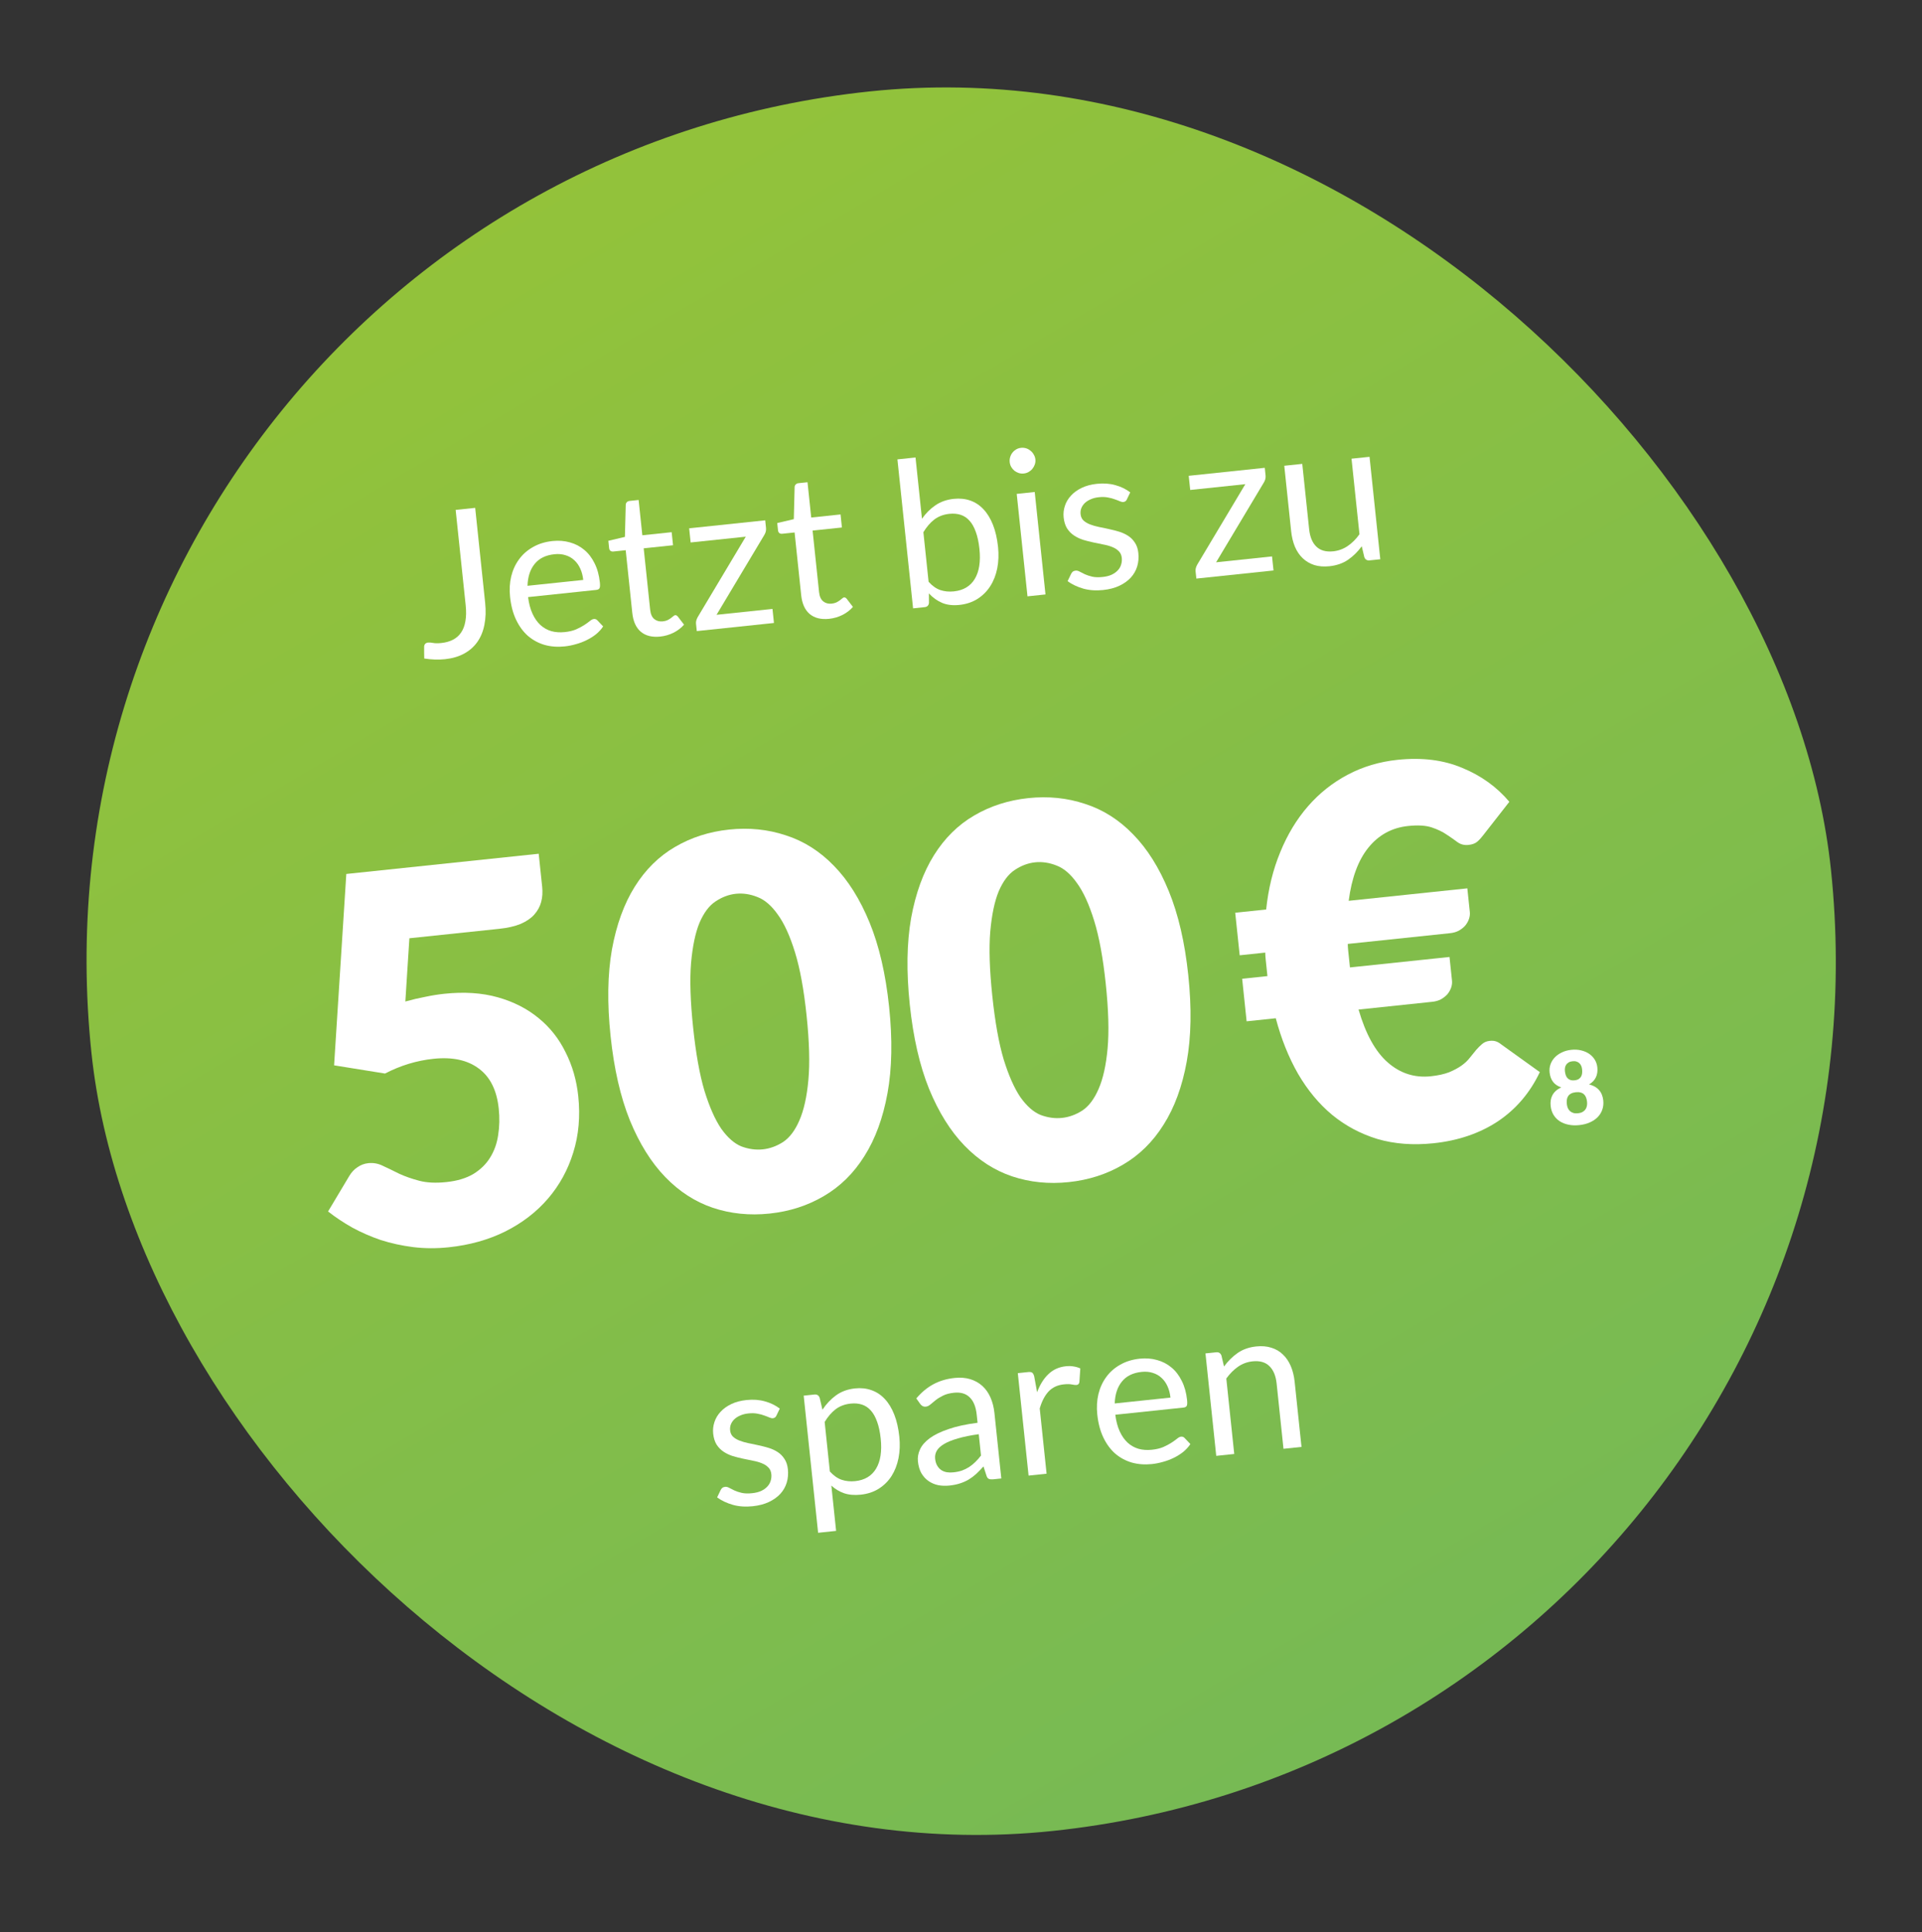
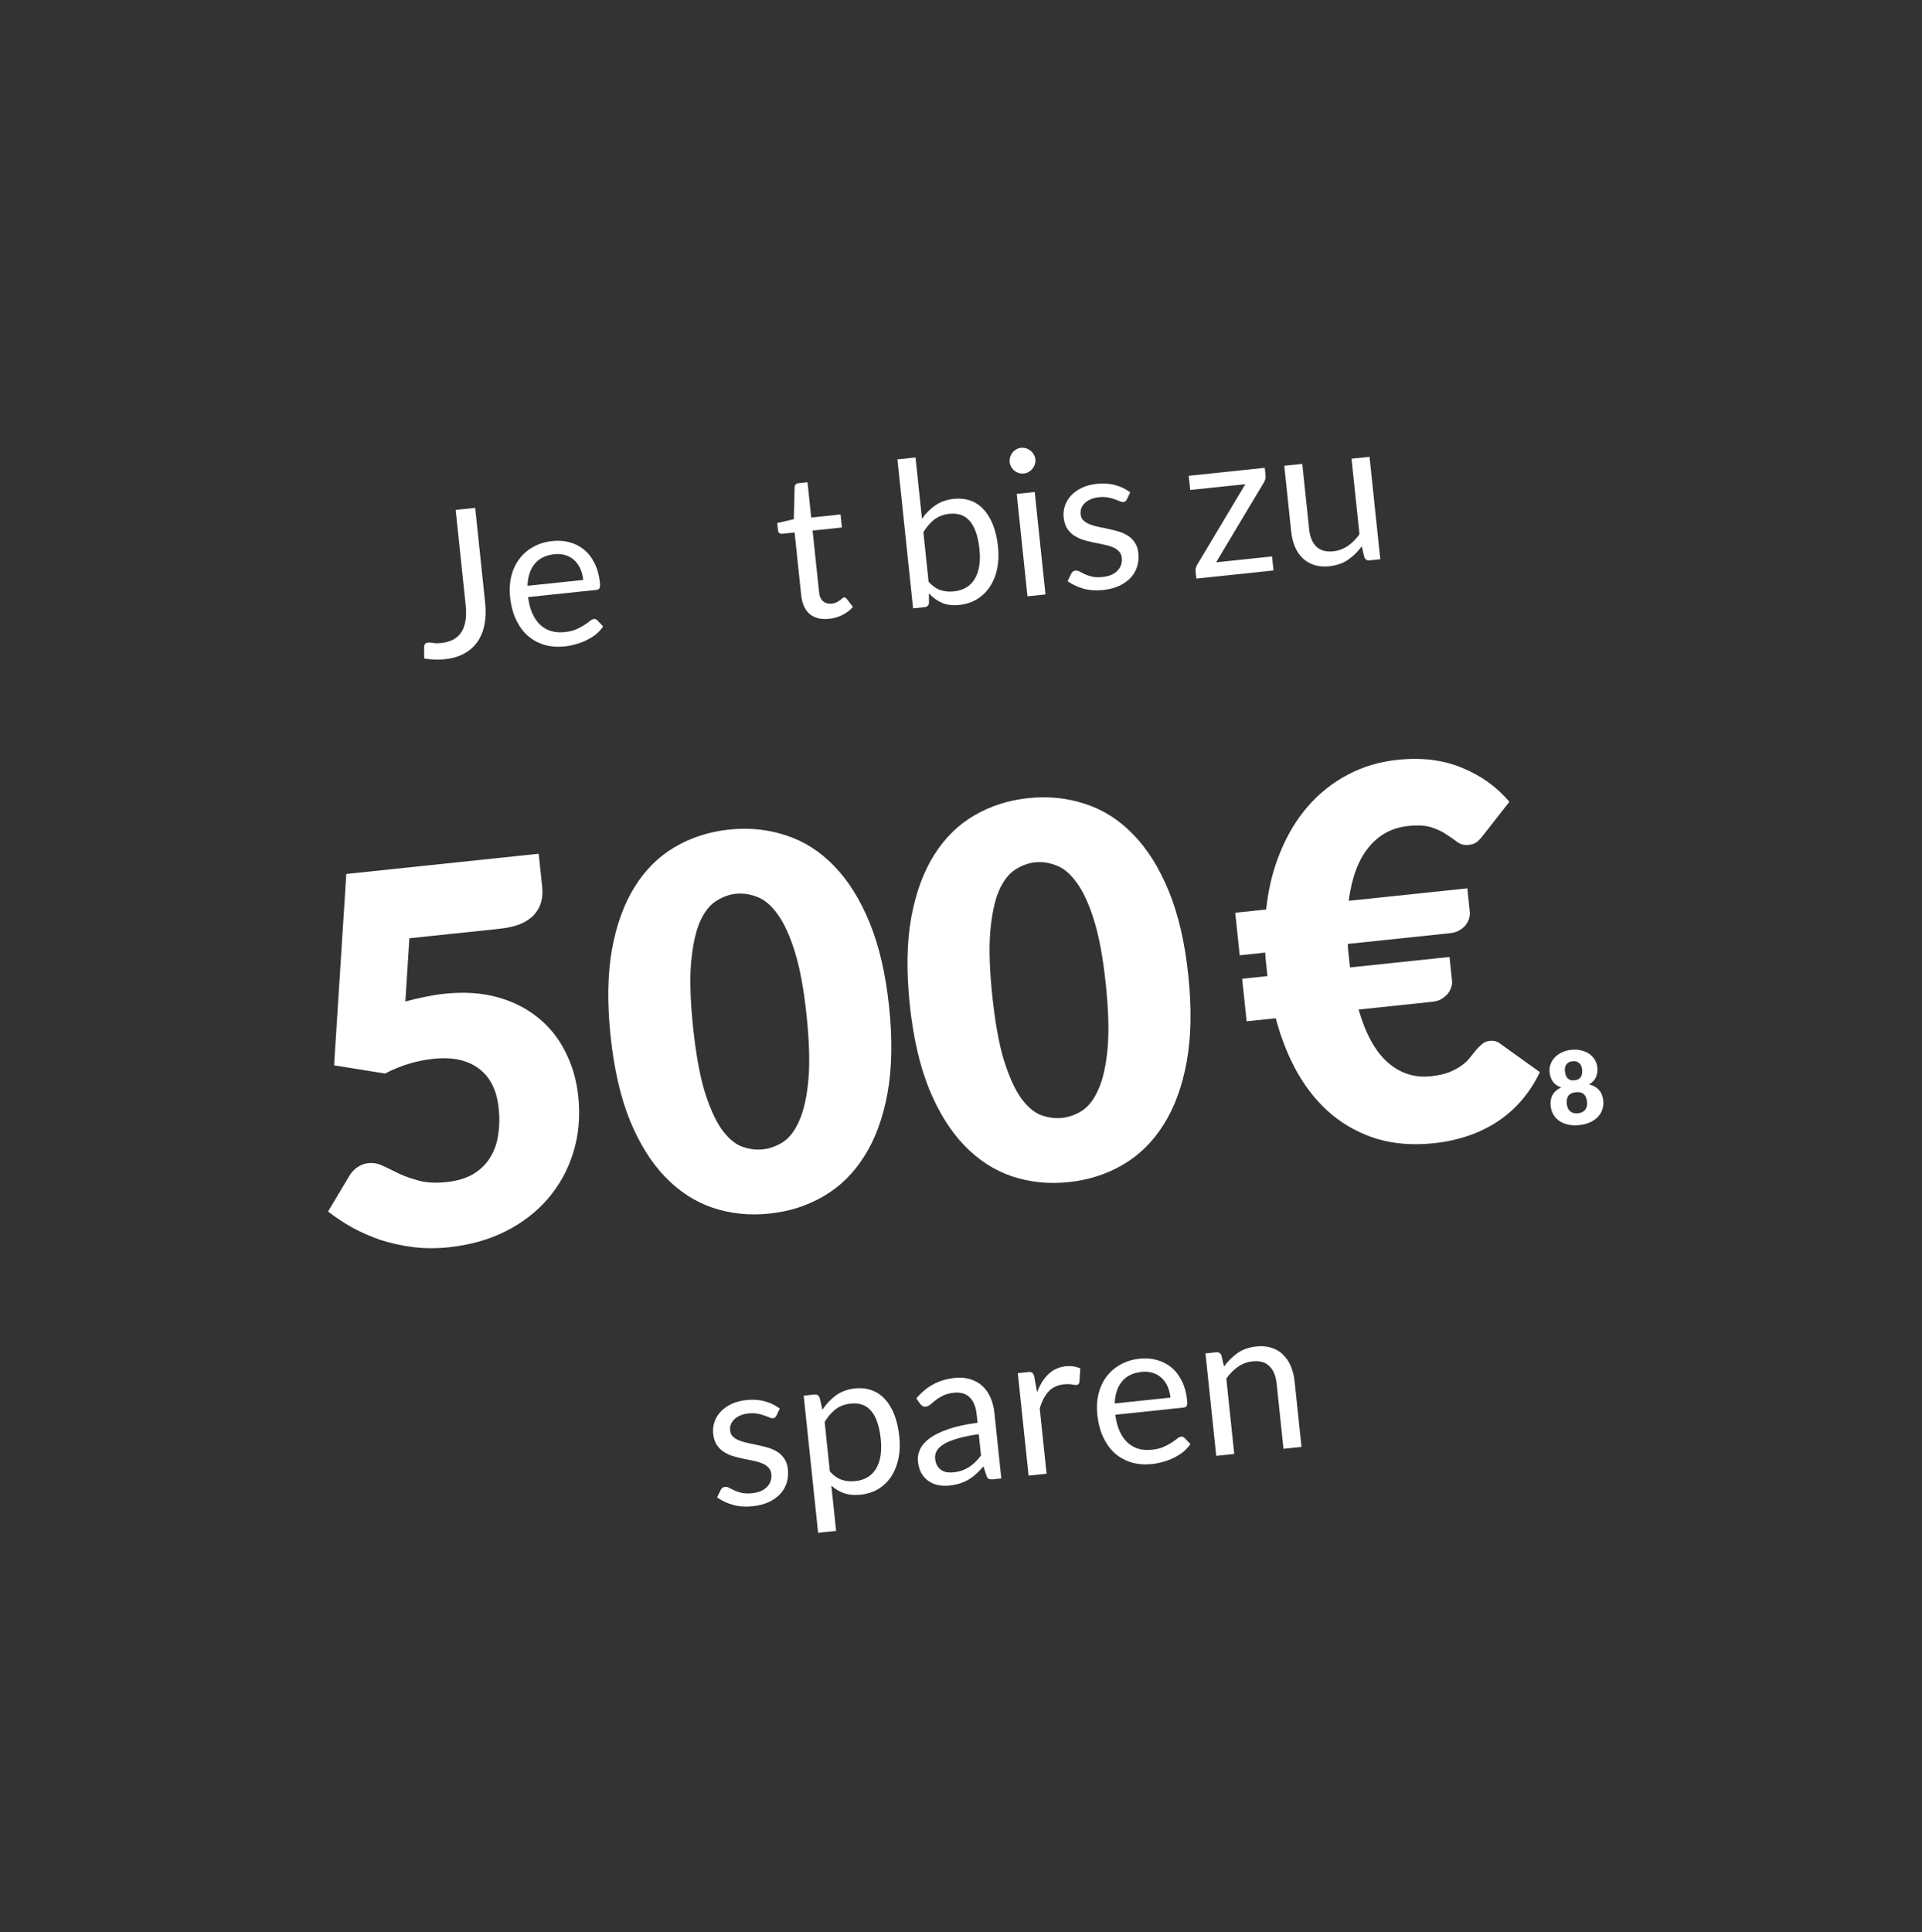
<svg xmlns="http://www.w3.org/2000/svg" width="189" height="190" viewBox="0 0 189 190" fill="none">
  <rect x="0" y="0" width="189" height="190" fill="#333333" stroke="none" />
-   <rect y="17.979" width="172" height="172" rx="86" transform="rotate(-6 0 17.979)" fill="url(#paint0_linear_1994_392)" />
  <path d="M155.297 110.637C154.913 110.678 154.556 110.663 154.227 110.594C153.898 110.525 153.609 110.409 153.361 110.248C153.116 110.082 152.916 109.874 152.762 109.622C152.612 109.369 152.52 109.081 152.485 108.756C152.465 108.56 152.467 108.374 152.492 108.197C152.52 108.017 152.575 107.85 152.656 107.697C152.74 107.541 152.852 107.399 152.993 107.27C153.137 107.141 153.314 107.027 153.525 106.927C153.178 106.813 152.909 106.632 152.719 106.384C152.532 106.135 152.419 105.825 152.38 105.454C152.35 105.172 152.381 104.906 152.472 104.655C152.562 104.401 152.703 104.175 152.893 103.977C153.083 103.78 153.316 103.616 153.591 103.487C153.868 103.353 154.178 103.269 154.519 103.233C154.861 103.197 155.179 103.216 155.475 103.288C155.774 103.358 156.037 103.469 156.265 103.623C156.492 103.777 156.676 103.968 156.818 104.198C156.959 104.425 157.044 104.679 157.074 104.961C157.113 105.332 157.065 105.659 156.93 105.941C156.796 106.223 156.572 106.456 156.26 106.64C156.483 106.693 156.677 106.769 156.842 106.865C157.009 106.962 157.149 107.078 157.26 107.213C157.375 107.345 157.464 107.497 157.529 107.668C157.594 107.835 157.636 108.017 157.657 108.212C157.691 108.537 157.659 108.839 157.561 109.117C157.466 109.395 157.314 109.641 157.105 109.854C156.9 110.063 156.643 110.236 156.335 110.372C156.028 110.509 155.682 110.597 155.297 110.637ZM155.175 109.474C155.348 109.456 155.494 109.413 155.614 109.347C155.735 109.281 155.83 109.199 155.9 109.101C155.973 108.999 156.022 108.885 156.045 108.759C156.072 108.629 156.078 108.492 156.063 108.35C156.046 108.194 156.015 108.053 155.968 107.927C155.921 107.802 155.855 107.698 155.769 107.616C155.683 107.532 155.573 107.471 155.438 107.435C155.307 107.395 155.147 107.385 154.958 107.405C154.769 107.425 154.612 107.468 154.489 107.535C154.368 107.598 154.274 107.68 154.208 107.781C154.141 107.878 154.098 107.993 154.078 108.126C154.059 108.259 154.057 108.403 154.073 108.559C154.088 108.701 154.121 108.834 154.171 108.956C154.223 109.074 154.294 109.176 154.383 109.26C154.476 109.341 154.586 109.402 154.714 109.442C154.846 109.482 154.999 109.492 155.175 109.474ZM154.834 106.232C155.007 106.213 155.145 106.17 155.248 106.103C155.352 106.035 155.43 105.951 155.483 105.852C155.536 105.752 155.568 105.642 155.579 105.52C155.59 105.398 155.588 105.274 155.575 105.148C155.563 105.036 155.537 104.928 155.496 104.825C155.455 104.722 155.395 104.634 155.318 104.562C155.242 104.486 155.148 104.429 155.033 104.391C154.922 104.352 154.79 104.341 154.637 104.357C154.482 104.373 154.353 104.412 154.252 104.473C154.151 104.534 154.071 104.609 154.01 104.699C153.952 104.786 153.913 104.884 153.895 104.993C153.876 105.102 153.873 105.213 153.885 105.326C153.898 105.452 153.922 105.573 153.958 105.69C153.994 105.807 154.048 105.909 154.121 105.995C154.193 106.081 154.287 106.147 154.403 106.191C154.518 106.236 154.662 106.25 154.834 106.232Z" fill="white" />
  <path d="M121.465 89.754L124.508 89.434C124.721 87.394 125.182 85.517 125.891 83.802C126.598 82.069 127.508 80.563 128.621 79.284C129.734 78.004 131.036 76.97 132.526 76.181C134.015 75.392 135.648 74.904 137.423 74.718C139.824 74.466 141.946 74.73 143.788 75.51C145.646 76.272 147.19 77.383 148.421 78.844L145.844 82.14C145.679 82.363 145.488 82.571 145.269 82.765C145.065 82.94 144.777 83.047 144.405 83.086C143.999 83.129 143.639 83.039 143.325 82.815C143.028 82.59 142.678 82.345 142.274 82.08C141.868 81.797 141.373 81.559 140.788 81.364C140.204 81.169 139.429 81.122 138.466 81.224C136.876 81.391 135.575 82.1 134.561 83.352C133.563 84.585 132.917 86.328 132.624 88.581L144.29 87.355L144.535 89.688C144.558 89.908 144.53 90.133 144.452 90.363C144.374 90.594 144.251 90.812 144.085 91.017C143.917 91.206 143.703 91.374 143.445 91.52C143.202 91.648 142.92 91.729 142.599 91.763L132.531 92.821C132.539 93.06 132.555 93.297 132.58 93.534C132.605 93.771 132.63 94.007 132.655 94.244L132.748 95.132L142.537 94.103L142.783 96.436C142.806 96.656 142.778 96.881 142.7 97.111C142.621 97.342 142.499 97.56 142.333 97.765C142.164 97.954 141.951 98.122 141.693 98.269C141.45 98.397 141.168 98.478 140.847 98.511L133.594 99.274C134.291 101.679 135.251 103.416 136.475 104.484C137.698 105.551 139.104 106.002 140.694 105.835C141.404 105.76 142.005 105.629 142.498 105.44C142.989 105.235 143.402 105.012 143.736 104.772C144.069 104.531 144.341 104.272 144.551 103.994C144.778 103.713 144.982 103.461 145.164 103.237C145.362 103.011 145.556 102.82 145.745 102.663C145.948 102.488 146.194 102.385 146.481 102.355C146.718 102.33 146.916 102.343 147.075 102.395C147.252 102.445 147.442 102.553 147.648 102.719L151.419 105.426C150.454 107.459 149.076 109.073 147.288 110.27C145.497 111.45 143.393 112.166 140.975 112.421C138.964 112.632 137.12 112.492 135.444 112.002C133.784 111.493 132.299 110.7 130.989 109.624C129.697 108.546 128.581 107.202 127.643 105.591C126.721 103.979 125.991 102.158 125.453 100.129L122.587 100.43L122.148 96.246L124.633 95.985L124.54 95.097C124.515 94.861 124.49 94.624 124.465 94.387C124.44 94.15 124.424 93.913 124.416 93.674L121.905 93.938L121.465 89.754Z" fill="white" />
  <path d="M116.851 95.905C117.191 99.135 117.138 101.969 116.694 104.409C116.25 106.849 115.492 108.911 114.421 110.596C113.367 112.28 112.035 113.591 110.425 114.529C108.831 115.466 107.053 116.037 105.092 116.243C103.131 116.45 101.273 116.26 99.52 115.675C97.783 115.089 96.224 114.082 94.843 112.654C93.462 111.227 92.301 109.366 91.359 107.072C90.434 104.776 89.802 102.013 89.462 98.784C89.123 95.555 89.167 92.721 89.594 90.283C90.039 87.843 90.788 85.782 91.842 84.098C92.896 82.415 94.212 81.114 95.791 80.196C97.384 79.26 99.162 78.688 101.123 78.482C103.084 78.276 104.942 78.465 106.696 79.05C108.464 79.616 110.039 80.613 111.42 82.041C112.818 83.466 113.987 85.326 114.929 87.62C115.871 89.915 116.512 92.676 116.851 95.905ZM108.736 96.758C108.468 94.205 108.088 92.134 107.596 90.545C107.102 88.939 106.536 87.699 105.897 86.826C105.276 85.951 104.609 85.38 103.897 85.113C103.183 84.829 102.48 84.724 101.787 84.797C101.094 84.87 100.428 85.119 99.789 85.545C99.165 85.953 98.64 86.649 98.213 87.634C97.804 88.617 97.525 89.945 97.376 91.619C97.242 93.274 97.309 95.378 97.578 97.931C97.848 100.501 98.22 102.581 98.695 104.173C99.187 105.762 99.736 107.003 100.343 107.897C100.965 108.771 101.624 109.352 102.321 109.637C103.033 109.905 103.735 110.002 104.428 109.929C105.121 109.856 105.788 109.615 106.429 109.206C107.068 108.78 107.601 108.074 108.027 107.089C108.469 106.085 108.765 104.755 108.915 103.098C109.066 101.442 109.006 99.328 108.736 96.758Z" fill="white" />
  <path d="M87.43 98.998C87.769 102.227 87.716 105.062 87.272 107.502C86.828 109.942 86.07 112.004 84.999 113.689C83.946 115.373 82.613 116.683 81.003 117.622C79.409 118.559 77.631 119.13 75.67 119.336C73.709 119.542 71.851 119.353 70.098 118.768C68.361 118.181 66.802 117.174 65.421 115.747C64.04 114.319 62.879 112.459 61.937 110.165C61.012 107.869 60.38 105.106 60.041 101.877C59.701 98.648 59.745 95.814 60.173 93.376C60.617 90.936 61.366 88.875 62.42 87.191C63.474 85.508 64.79 84.207 66.369 83.289C67.963 82.352 69.74 81.781 71.701 81.575C73.662 81.369 75.52 81.558 77.274 82.143C79.043 82.709 80.617 83.706 81.998 85.133C83.396 86.559 84.566 88.419 85.508 90.713C86.45 93.007 87.09 95.769 87.43 98.998ZM79.314 99.851C79.046 97.298 78.666 95.227 78.174 93.638C77.68 92.031 77.114 90.792 76.476 89.919C75.854 89.044 75.187 88.473 74.475 88.206C73.761 87.922 73.058 87.817 72.365 87.889C71.672 87.962 71.006 88.212 70.367 88.638C69.743 89.045 69.218 89.742 68.791 90.727C68.382 91.71 68.103 93.038 67.954 94.712C67.82 96.367 67.888 98.471 68.156 101.024C68.426 103.594 68.798 105.674 69.273 107.265C69.765 108.855 70.314 110.096 70.921 110.989C71.543 111.864 72.202 112.445 72.899 112.73C73.611 112.997 74.313 113.094 75.006 113.022C75.7 112.949 76.367 112.708 77.007 112.298C77.646 111.872 78.179 111.167 78.605 110.182C79.047 109.178 79.343 107.848 79.493 106.191C79.644 104.534 79.584 102.421 79.314 99.851Z" fill="white" />
  <path d="M53.314 87.199C53.371 87.74 53.338 88.239 53.215 88.696C53.093 89.154 52.863 89.571 52.526 89.948C52.205 90.307 51.758 90.61 51.186 90.858C50.612 91.09 49.911 91.249 49.083 91.336L40.257 92.263L39.86 98.484C40.541 98.293 41.2 98.139 41.837 98.02C42.472 97.885 43.094 97.786 43.703 97.722C45.647 97.517 47.394 97.633 48.944 98.068C50.494 98.504 51.831 99.184 52.953 100.108C54.074 101.016 54.961 102.136 55.614 103.47C56.282 104.784 56.699 106.227 56.864 107.8C57.072 109.778 56.907 111.624 56.37 113.339C55.847 115.035 55.022 116.54 53.895 117.855C52.769 119.17 51.369 120.249 49.697 121.091C48.04 121.915 46.181 122.435 44.118 122.652C42.917 122.778 41.755 122.772 40.629 122.634C39.52 122.494 38.462 122.263 37.454 121.942C36.461 121.602 35.529 121.196 34.659 120.723C33.787 120.233 32.988 119.702 32.261 119.129L34.354 115.627C34.572 115.262 34.841 114.977 35.162 114.773C35.48 114.551 35.834 114.42 36.223 114.379C36.73 114.326 37.219 114.42 37.688 114.661C38.173 114.884 38.696 115.136 39.255 115.419C39.83 115.684 40.487 115.914 41.225 116.11C41.964 116.306 42.857 116.349 43.905 116.238C44.953 116.128 45.832 115.865 46.54 115.449C47.247 115.015 47.797 114.479 48.191 113.839C48.601 113.181 48.865 112.444 48.985 111.628C49.119 110.793 49.139 109.919 49.042 109.006C48.854 107.214 48.204 105.906 47.092 105.083C45.978 104.243 44.491 103.921 42.631 104.116C40.974 104.29 39.384 104.774 37.861 105.566L32.853 104.759L34.054 85.941L52.973 83.953L53.314 87.199Z" fill="white" />
  <path d="M119.599 143.162L118.54 133.088L119.594 132.977C119.846 132.951 120.018 133.056 120.11 133.295L120.364 134.374C120.751 133.844 121.197 133.402 121.703 133.047C122.215 132.691 122.826 132.476 123.536 132.402C124.086 132.344 124.58 132.386 125.017 132.528C125.46 132.662 125.839 132.884 126.153 133.193C126.473 133.494 126.73 133.873 126.926 134.328C127.121 134.784 127.249 135.296 127.309 135.867L127.983 142.281L126.212 142.467L125.538 136.053C125.458 135.29 125.22 134.718 124.825 134.338C124.436 133.95 123.883 133.793 123.167 133.868C122.643 133.924 122.166 134.101 121.735 134.401C121.31 134.7 120.929 135.086 120.589 135.557L121.369 142.976L119.599 143.162Z" fill="white" />
  <path d="M112.081 133.606C112.684 133.543 113.252 133.587 113.784 133.739C114.315 133.884 114.787 134.129 115.198 134.475C115.609 134.814 115.947 135.254 116.212 135.796C116.483 136.331 116.656 136.956 116.731 137.672C116.76 137.951 116.75 138.14 116.7 138.239C116.65 138.338 116.542 138.396 116.377 138.413L109.674 139.118C109.754 139.753 109.898 140.298 110.107 140.752C110.315 141.206 110.576 141.577 110.887 141.866C111.199 142.148 111.555 142.349 111.956 142.468C112.357 142.58 112.796 142.611 113.273 142.561C113.717 142.514 114.093 142.424 114.401 142.291C114.715 142.151 114.981 142.009 115.201 141.865C115.42 141.722 115.601 141.592 115.743 141.476C115.891 141.354 116.022 141.286 116.134 141.274C116.28 141.259 116.399 141.304 116.49 141.408L117.055 142.002C116.865 142.29 116.627 142.55 116.343 142.781C116.058 143.005 115.747 143.199 115.409 143.362C115.077 143.524 114.729 143.654 114.364 143.753C113.999 143.858 113.635 143.93 113.27 143.969C112.574 144.042 111.919 143.993 111.304 143.823C110.696 143.646 110.152 143.354 109.674 142.949C109.202 142.536 108.811 142.007 108.502 141.363C108.193 140.718 107.992 139.962 107.901 139.093C107.827 138.39 107.864 137.723 108.012 137.09C108.167 136.458 108.423 135.898 108.781 135.411C109.138 134.918 109.595 134.514 110.152 134.201C110.708 133.881 111.351 133.683 112.081 133.606ZM112.257 134.905C111.402 134.995 110.755 135.314 110.317 135.863C109.878 136.405 109.645 137.12 109.617 138.008L115.097 137.432C115.054 137.021 114.958 136.652 114.81 136.326C114.661 135.993 114.464 135.715 114.219 135.493C113.974 135.264 113.685 135.1 113.353 135.001C113.027 134.894 112.662 134.862 112.257 134.905Z" fill="white" />
  <path d="M101.146 145.102L100.087 135.028L101.101 134.921C101.294 134.901 101.43 134.923 101.511 134.989C101.591 135.054 101.654 135.175 101.7 135.351L101.984 136.91C102.255 136.171 102.622 135.579 103.085 135.135C103.553 134.683 104.129 134.422 104.812 134.35C105.091 134.321 105.346 134.327 105.578 134.37C105.81 134.406 106.028 134.47 106.232 134.563L106.142 135.91C106.113 136.08 106.019 136.174 105.86 136.191C105.767 136.2 105.622 136.185 105.423 136.146C105.224 136.1 104.952 136.095 104.607 136.131C103.991 136.196 103.492 136.429 103.112 136.831C102.739 137.233 102.449 137.789 102.242 138.501L102.916 144.916L101.146 145.102Z" fill="white" />
  <path d="M98.464 145.384L97.678 145.467C97.506 145.485 97.364 145.473 97.252 145.431C97.141 145.389 97.059 145.284 97.008 145.115L96.711 144.201C96.471 144.468 96.235 144.71 96.003 144.929C95.77 145.141 95.522 145.328 95.257 145.49C94.992 145.645 94.704 145.773 94.393 145.872C94.088 145.972 93.743 146.041 93.359 146.082C92.968 146.123 92.594 146.108 92.238 146.039C91.888 145.961 91.576 145.827 91.301 145.634C91.026 145.442 90.795 145.188 90.607 144.873C90.426 144.55 90.311 144.16 90.263 143.702C90.221 143.304 90.291 142.912 90.471 142.524C90.651 142.13 90.968 141.765 91.422 141.429C91.882 141.092 92.498 140.793 93.268 140.531C94.038 140.262 94.991 140.055 96.129 139.908L96.046 139.123C95.964 138.34 95.733 137.768 95.353 137.406C94.979 137.036 94.464 136.886 93.807 136.955C93.376 137 93.018 137.095 92.731 137.239C92.451 137.376 92.208 137.525 92.004 137.687C91.806 137.842 91.633 137.984 91.486 138.114C91.344 138.236 91.198 138.305 91.045 138.321C90.926 138.334 90.816 138.315 90.717 138.265C90.624 138.208 90.546 138.135 90.483 138.048L90.106 137.515C90.606 136.919 91.164 136.455 91.779 136.122C92.394 135.789 93.093 135.582 93.876 135.5C94.439 135.44 94.95 135.481 95.407 135.62C95.864 135.76 96.259 135.98 96.592 136.28C96.925 136.58 97.193 136.958 97.395 137.412C97.597 137.867 97.727 138.376 97.787 138.94L98.464 145.384ZM93.755 144.783C94.067 144.75 94.349 144.691 94.601 144.604C94.853 144.51 95.085 144.395 95.299 144.259C95.519 144.115 95.722 143.95 95.91 143.762C96.105 143.574 96.291 143.364 96.467 143.131L96.247 141.032C95.434 141.144 94.748 141.283 94.189 141.45C93.629 141.609 93.179 141.79 92.839 141.994C92.498 142.197 92.257 142.42 92.115 142.663C91.979 142.905 91.926 143.165 91.956 143.444C91.983 143.709 92.05 143.933 92.157 144.117C92.263 144.3 92.396 144.447 92.555 144.557C92.713 144.661 92.895 144.733 93.1 144.772C93.305 144.804 93.523 144.808 93.755 144.783Z" fill="white" />
  <path d="M80.449 150.726L79.031 137.241L80.085 137.13C80.337 137.103 80.509 137.209 80.601 137.448L80.876 138.625C81.252 138.056 81.698 137.584 82.215 137.208C82.739 136.831 83.362 136.604 84.084 136.528C84.661 136.468 85.197 136.525 85.691 136.701C86.185 136.871 86.621 137.157 86.998 137.56C87.375 137.956 87.687 138.466 87.933 139.09C88.18 139.714 88.347 140.444 88.435 141.28C88.513 142.022 88.486 142.726 88.355 143.39C88.223 144.047 87.996 144.631 87.674 145.14C87.352 145.643 86.933 146.06 86.418 146.389C85.909 146.71 85.316 146.907 84.64 146.978C84.016 147.043 83.472 146.996 83.006 146.838C82.547 146.678 82.128 146.427 81.751 146.085L82.219 150.54L80.449 150.726ZM83.648 138.022C83.071 138.083 82.578 138.269 82.168 138.58C81.765 138.89 81.407 139.307 81.093 139.829L81.605 144.702C81.976 145.106 82.363 145.377 82.767 145.515C83.177 145.653 83.62 145.697 84.098 145.647C85.032 145.549 85.717 145.138 86.15 144.416C86.584 143.693 86.735 142.712 86.605 141.472C86.536 140.816 86.417 140.258 86.248 139.8C86.086 139.341 85.88 138.974 85.63 138.699C85.379 138.417 85.087 138.223 84.754 138.117C84.421 138.011 84.053 137.98 83.648 138.022Z" fill="white" />
  <path d="M76.35 139.202C76.285 139.356 76.17 139.442 76.005 139.46C75.905 139.47 75.789 139.445 75.655 139.386C75.521 139.326 75.357 139.263 75.162 139.196C74.974 139.122 74.749 139.062 74.49 139.015C74.23 138.962 73.927 138.954 73.582 138.99C73.284 139.022 73.02 139.09 72.789 139.194C72.558 139.292 72.364 139.417 72.205 139.567C72.053 139.717 71.94 139.887 71.866 140.075C71.798 140.257 71.775 140.45 71.797 140.656C71.824 140.915 71.919 141.122 72.083 141.279C72.254 141.436 72.469 141.564 72.727 141.664C72.986 141.764 73.276 141.848 73.598 141.915C73.919 141.975 74.249 142.044 74.585 142.123C74.928 142.194 75.262 142.279 75.588 142.379C75.913 142.479 76.209 142.615 76.475 142.789C76.741 142.962 76.963 143.186 77.139 143.463C77.322 143.732 77.434 144.069 77.477 144.473C77.525 144.937 77.488 145.377 77.364 145.792C77.239 146.201 77.03 146.568 76.736 146.894C76.441 147.213 76.067 147.48 75.613 147.696C75.16 147.911 74.625 148.051 74.008 148.116C73.306 148.189 72.657 148.144 72.064 147.978C71.469 147.806 70.954 147.562 70.518 147.246L70.865 146.525C70.909 146.434 70.965 146.361 71.033 146.307C71.101 146.253 71.195 146.219 71.314 146.207C71.434 146.194 71.564 146.227 71.707 146.306C71.849 146.385 72.019 146.471 72.216 146.564C72.421 146.657 72.66 146.736 72.935 146.801C73.217 146.865 73.56 146.876 73.964 146.833C74.309 146.797 74.606 146.722 74.856 146.609C75.105 146.489 75.307 146.344 75.463 146.173C75.62 146.002 75.727 145.813 75.786 145.606C75.851 145.398 75.872 145.181 75.848 144.956C75.819 144.678 75.719 144.457 75.547 144.294C75.382 144.124 75.17 143.988 74.912 143.888C74.652 143.781 74.359 143.698 74.031 143.639C73.709 143.572 73.376 143.503 73.034 143.432C72.698 143.36 72.363 143.274 72.031 143.175C71.705 143.069 71.408 142.926 71.141 142.746C70.875 142.566 70.649 142.335 70.465 142.053C70.287 141.763 70.176 141.403 70.13 140.972C70.09 140.587 70.131 140.211 70.253 139.843C70.375 139.468 70.574 139.132 70.851 138.835C71.127 138.531 71.48 138.276 71.907 138.07C72.335 137.864 72.833 137.732 73.403 137.672C74.067 137.602 74.671 137.646 75.217 137.803C75.769 137.953 76.257 138.19 76.68 138.514L76.35 139.202Z" fill="white" />
  <path d="M128.059 45.615L128.734 52.039C128.814 52.802 129.052 53.373 129.447 53.754C129.843 54.135 130.395 54.288 131.104 54.214C131.622 54.159 132.096 53.985 132.528 53.692C132.959 53.398 133.345 53.013 133.683 52.535L132.902 45.106L134.673 44.92L135.731 54.994L134.677 55.105C134.425 55.131 134.253 55.026 134.161 54.787L133.908 53.718C133.521 54.248 133.072 54.691 132.559 55.046C132.046 55.395 131.439 55.606 130.736 55.68C130.185 55.738 129.689 55.7 129.246 55.565C128.808 55.423 128.43 55.202 128.11 54.9C127.79 54.599 127.532 54.22 127.337 53.765C127.148 53.309 127.024 52.796 126.964 52.225L126.289 45.801L128.059 45.615Z" fill="white" />
  <path d="M124.45 46.758C124.464 46.884 124.453 47.009 124.419 47.133C124.385 47.251 124.336 47.36 124.273 47.46L119.586 55.293L125.086 54.715L125.231 56.097L117.643 56.895L117.565 56.159C117.556 56.073 117.566 55.971 117.594 55.854C117.628 55.73 117.679 55.611 117.747 55.496L122.459 47.611L117.039 48.18L116.892 46.788L124.371 46.002L124.45 46.758Z" fill="white" />
  <path d="M110.812 49.106C110.748 49.261 110.633 49.346 110.467 49.364C110.368 49.374 110.251 49.35 110.118 49.29C109.984 49.23 109.82 49.167 109.625 49.1C109.436 49.026 109.212 48.966 108.952 48.92C108.692 48.867 108.39 48.858 108.045 48.895C107.746 48.926 107.482 48.994 107.252 49.099C107.021 49.197 106.826 49.321 106.668 49.472C106.516 49.622 106.403 49.791 106.329 49.98C106.261 50.161 106.238 50.355 106.259 50.56C106.286 50.819 106.382 51.027 106.546 51.184C106.717 51.34 106.931 51.468 107.19 51.569C107.448 51.669 107.739 51.752 108.061 51.819C108.382 51.879 108.711 51.948 109.048 52.027C109.39 52.098 109.724 52.184 110.05 52.283C110.376 52.383 110.671 52.52 110.938 52.693C111.204 52.866 111.425 53.091 111.602 53.367C111.784 53.636 111.897 53.973 111.939 54.377C111.988 54.842 111.95 55.281 111.827 55.696C111.702 56.105 111.492 56.472 111.198 56.798C110.903 57.117 110.529 57.385 110.076 57.6C109.623 57.815 109.088 57.955 108.471 58.02C107.768 58.094 107.12 58.048 106.526 57.883C105.931 57.71 105.416 57.466 104.981 57.15L105.328 56.43C105.372 56.338 105.428 56.265 105.496 56.211C105.564 56.157 105.657 56.124 105.777 56.111C105.896 56.099 106.027 56.132 106.169 56.211C106.312 56.289 106.482 56.376 106.679 56.469C106.883 56.561 107.123 56.64 107.398 56.705C107.679 56.769 108.022 56.78 108.427 56.737C108.771 56.701 109.069 56.627 109.318 56.513C109.567 56.393 109.77 56.248 109.926 56.077C110.082 55.907 110.19 55.718 110.248 55.51C110.314 55.302 110.335 55.086 110.311 54.86C110.282 54.582 110.181 54.361 110.01 54.198C109.845 54.028 109.633 53.893 109.374 53.792C109.115 53.685 108.821 53.602 108.493 53.543C108.171 53.476 107.839 53.407 107.496 53.336C107.16 53.264 106.826 53.179 106.494 53.08C106.168 52.973 105.871 52.83 105.604 52.65C105.337 52.47 105.112 52.239 104.928 51.957C104.75 51.667 104.638 51.307 104.593 50.876C104.553 50.492 104.594 50.115 104.716 49.747C104.837 49.372 105.037 49.036 105.314 48.739C105.59 48.435 105.942 48.18 106.369 47.975C106.797 47.769 107.296 47.636 107.866 47.576C108.529 47.506 109.134 47.55 109.68 47.707C110.232 47.857 110.719 48.094 111.142 48.418L110.812 49.106Z" fill="white" />
  <path d="M101.749 48.38L102.808 58.454L101.038 58.64L99.979 48.566L101.749 48.38ZM101.815 45.175C101.833 45.348 101.814 45.514 101.757 45.674C101.706 45.827 101.627 45.969 101.52 46.101C101.419 46.226 101.296 46.329 101.15 46.412C101.005 46.494 100.846 46.544 100.674 46.562C100.501 46.581 100.335 46.564 100.176 46.514C100.023 46.463 99.881 46.388 99.75 46.287C99.624 46.18 99.521 46.057 99.439 45.918C99.357 45.772 99.307 45.613 99.289 45.441C99.271 45.269 99.287 45.103 99.337 44.943C99.386 44.777 99.462 44.632 99.563 44.507C99.669 44.375 99.792 44.269 99.931 44.187C100.077 44.105 100.236 44.054 100.408 44.036C100.58 44.018 100.746 44.034 100.906 44.084C101.065 44.135 101.208 44.214 101.333 44.321C101.464 44.421 101.571 44.547 101.654 44.7C101.743 44.844 101.797 45.003 101.815 45.175Z" fill="white" />
  <path d="M89.788 59.822L88.248 45.173L90.028 44.986L90.662 51.013C91.029 50.485 91.465 50.047 91.972 49.698C92.484 49.343 93.088 49.129 93.784 49.055C94.368 48.994 94.906 49.048 95.4 49.217C95.894 49.387 96.33 49.673 96.707 50.075C97.084 50.472 97.396 50.982 97.642 51.606C97.888 52.224 98.055 52.95 98.143 53.786C98.221 54.528 98.194 55.232 98.063 55.896C97.931 56.553 97.701 57.137 97.372 57.648C97.05 58.151 96.631 58.567 96.116 58.896C95.607 59.217 95.014 59.414 94.338 59.485C93.688 59.553 93.121 59.485 92.637 59.281C92.16 59.077 91.728 58.767 91.343 58.352L91.35 59.276C91.323 59.533 91.184 59.675 90.932 59.702L89.788 59.822ZM93.356 50.528C92.779 50.589 92.286 50.775 91.876 51.086C91.473 51.397 91.115 51.813 90.801 52.335L91.313 57.208C91.677 57.613 92.061 57.884 92.465 58.023C92.874 58.16 93.318 58.204 93.796 58.154C94.737 58.055 95.425 57.644 95.858 56.922C96.292 56.199 96.443 55.218 96.313 53.978C96.244 53.322 96.125 52.764 95.956 52.306C95.794 51.847 95.588 51.48 95.338 51.205C95.087 50.923 94.795 50.729 94.462 50.623C94.129 50.517 93.76 50.486 93.356 50.528Z" fill="white" />
  <path d="M81.532 60.852C80.737 60.935 80.1 60.778 79.622 60.379C79.151 59.979 78.872 59.361 78.784 58.526L78.136 52.36L76.923 52.487C76.817 52.499 76.724 52.478 76.645 52.426C76.565 52.368 76.518 52.272 76.504 52.139L76.43 51.433L78.059 51.051L78.139 47.895C78.142 47.794 78.177 47.71 78.244 47.643C78.309 47.569 78.399 47.526 78.512 47.514L79.407 47.42L79.772 50.891L82.656 50.588L82.79 51.871L79.906 52.174L80.542 58.221C80.586 58.645 80.722 58.949 80.949 59.133C81.177 59.317 81.453 59.392 81.778 59.358C81.963 59.338 82.12 59.298 82.248 59.238C82.381 59.17 82.495 59.101 82.588 59.031C82.681 58.961 82.758 58.899 82.82 58.846C82.887 58.785 82.947 58.752 83 58.746C83.093 58.737 83.182 58.784 83.267 58.889L83.873 59.681C83.598 59.998 83.253 60.262 82.84 60.473C82.426 60.677 81.99 60.803 81.532 60.852Z" fill="white" />
-   <path d="M75.326 51.921C75.34 52.047 75.329 52.172 75.296 52.296C75.261 52.414 75.212 52.523 75.149 52.623L70.462 60.456L75.962 59.878L76.107 61.26L68.519 62.058L68.442 61.322C68.432 61.236 68.442 61.134 68.47 61.017C68.504 60.893 68.555 60.774 68.623 60.659L73.335 52.774L67.915 53.343L67.768 51.951L75.247 51.165L75.326 51.921Z" fill="white" />
-   <path d="M64.924 62.597C64.129 62.68 63.492 62.523 63.015 62.124C62.544 61.724 62.264 61.107 62.176 60.271L61.528 54.105L60.315 54.233C60.209 54.244 60.116 54.223 60.037 54.171C59.957 54.113 59.91 54.017 59.896 53.885L59.822 53.178L61.451 52.796L61.532 49.64C61.534 49.539 61.569 49.455 61.636 49.388C61.702 49.314 61.791 49.271 61.904 49.259L62.799 49.165L63.164 52.636L66.048 52.333L66.183 53.616L63.298 53.919L63.934 59.966C63.979 60.39 64.115 60.694 64.342 60.878C64.569 61.062 64.845 61.137 65.17 61.103C65.355 61.083 65.512 61.043 65.64 60.983C65.773 60.915 65.887 60.846 65.98 60.776C66.073 60.706 66.15 60.645 66.212 60.591C66.279 60.53 66.339 60.497 66.392 60.492C66.485 60.482 66.574 60.529 66.659 60.635L67.265 61.426C66.99 61.743 66.646 62.007 66.232 62.218C65.818 62.422 65.382 62.549 64.924 62.597Z" fill="white" />
  <path d="M54.336 53.202C54.94 53.139 55.507 53.183 56.039 53.335C56.571 53.48 57.042 53.725 57.454 54.071C57.865 54.41 58.203 54.85 58.468 55.392C58.738 55.927 58.911 56.552 58.987 57.268C59.016 57.547 59.006 57.735 58.956 57.834C58.906 57.934 58.798 57.992 58.632 58.009L51.929 58.714C52.009 59.349 52.154 59.893 52.362 60.347C52.571 60.801 52.831 61.173 53.143 61.462C53.454 61.744 53.81 61.945 54.212 62.063C54.612 62.175 55.051 62.206 55.529 62.156C55.973 62.11 56.349 62.02 56.657 61.887C56.97 61.747 57.237 61.605 57.457 61.461C57.676 61.317 57.857 61.188 57.999 61.072C58.147 60.949 58.277 60.882 58.39 60.87C58.536 60.855 58.654 60.899 58.746 61.004L59.311 61.598C59.12 61.886 58.883 62.146 58.599 62.377C58.314 62.601 58.002 62.794 57.664 62.957C57.333 63.12 56.984 63.25 56.619 63.349C56.255 63.454 55.891 63.526 55.526 63.564C54.83 63.638 54.174 63.589 53.56 63.419C52.951 63.242 52.408 62.95 51.93 62.545C51.457 62.132 51.066 61.603 50.757 60.958C50.448 60.314 50.248 59.557 50.157 58.689C50.083 57.986 50.12 57.319 50.268 56.686C50.423 56.053 50.679 55.493 51.037 55.007C51.394 54.513 51.851 54.11 52.408 53.797C52.964 53.477 53.607 53.279 54.336 53.202ZM54.513 54.501C53.658 54.59 53.011 54.91 52.572 55.459C52.133 56.001 51.9 56.716 51.873 57.603L57.353 57.028C57.309 56.617 57.214 56.248 57.065 55.922C56.916 55.589 56.72 55.311 56.475 55.089C56.23 54.86 55.941 54.696 55.609 54.596C55.283 54.49 54.917 54.458 54.513 54.501Z" fill="white" />
  <path d="M47.707 59.268C47.791 60.064 47.766 60.787 47.634 61.438C47.508 62.088 47.275 62.652 46.937 63.13C46.604 63.6 46.172 63.981 45.639 64.272C45.106 64.562 44.479 64.746 43.756 64.822C43.113 64.889 42.434 64.867 41.718 64.754C41.711 64.561 41.708 64.37 41.708 64.182C41.708 63.988 41.708 63.797 41.708 63.609C41.709 63.495 41.74 63.401 41.799 63.328C41.864 63.247 41.967 63.2 42.106 63.185C42.225 63.172 42.388 63.186 42.593 63.224C42.798 63.263 43.066 63.265 43.398 63.23C43.835 63.184 44.216 63.077 44.541 62.909C44.871 62.74 45.138 62.504 45.341 62.202C45.55 61.898 45.692 61.525 45.766 61.081C45.846 60.63 45.855 60.106 45.792 59.51L44.807 50.141L46.727 49.94L47.707 59.268Z" fill="white" />
  <defs>
    <linearGradient id="paint0_linear_1994_392" x1="14.792" y1="-40.673" x2="142.072" y2="238.311" gradientUnits="userSpaceOnUse">
      <stop stop-color="#9FC62F" />
      <stop offset="1" stop-color="#6DB75D" />
    </linearGradient>
  </defs>
</svg>